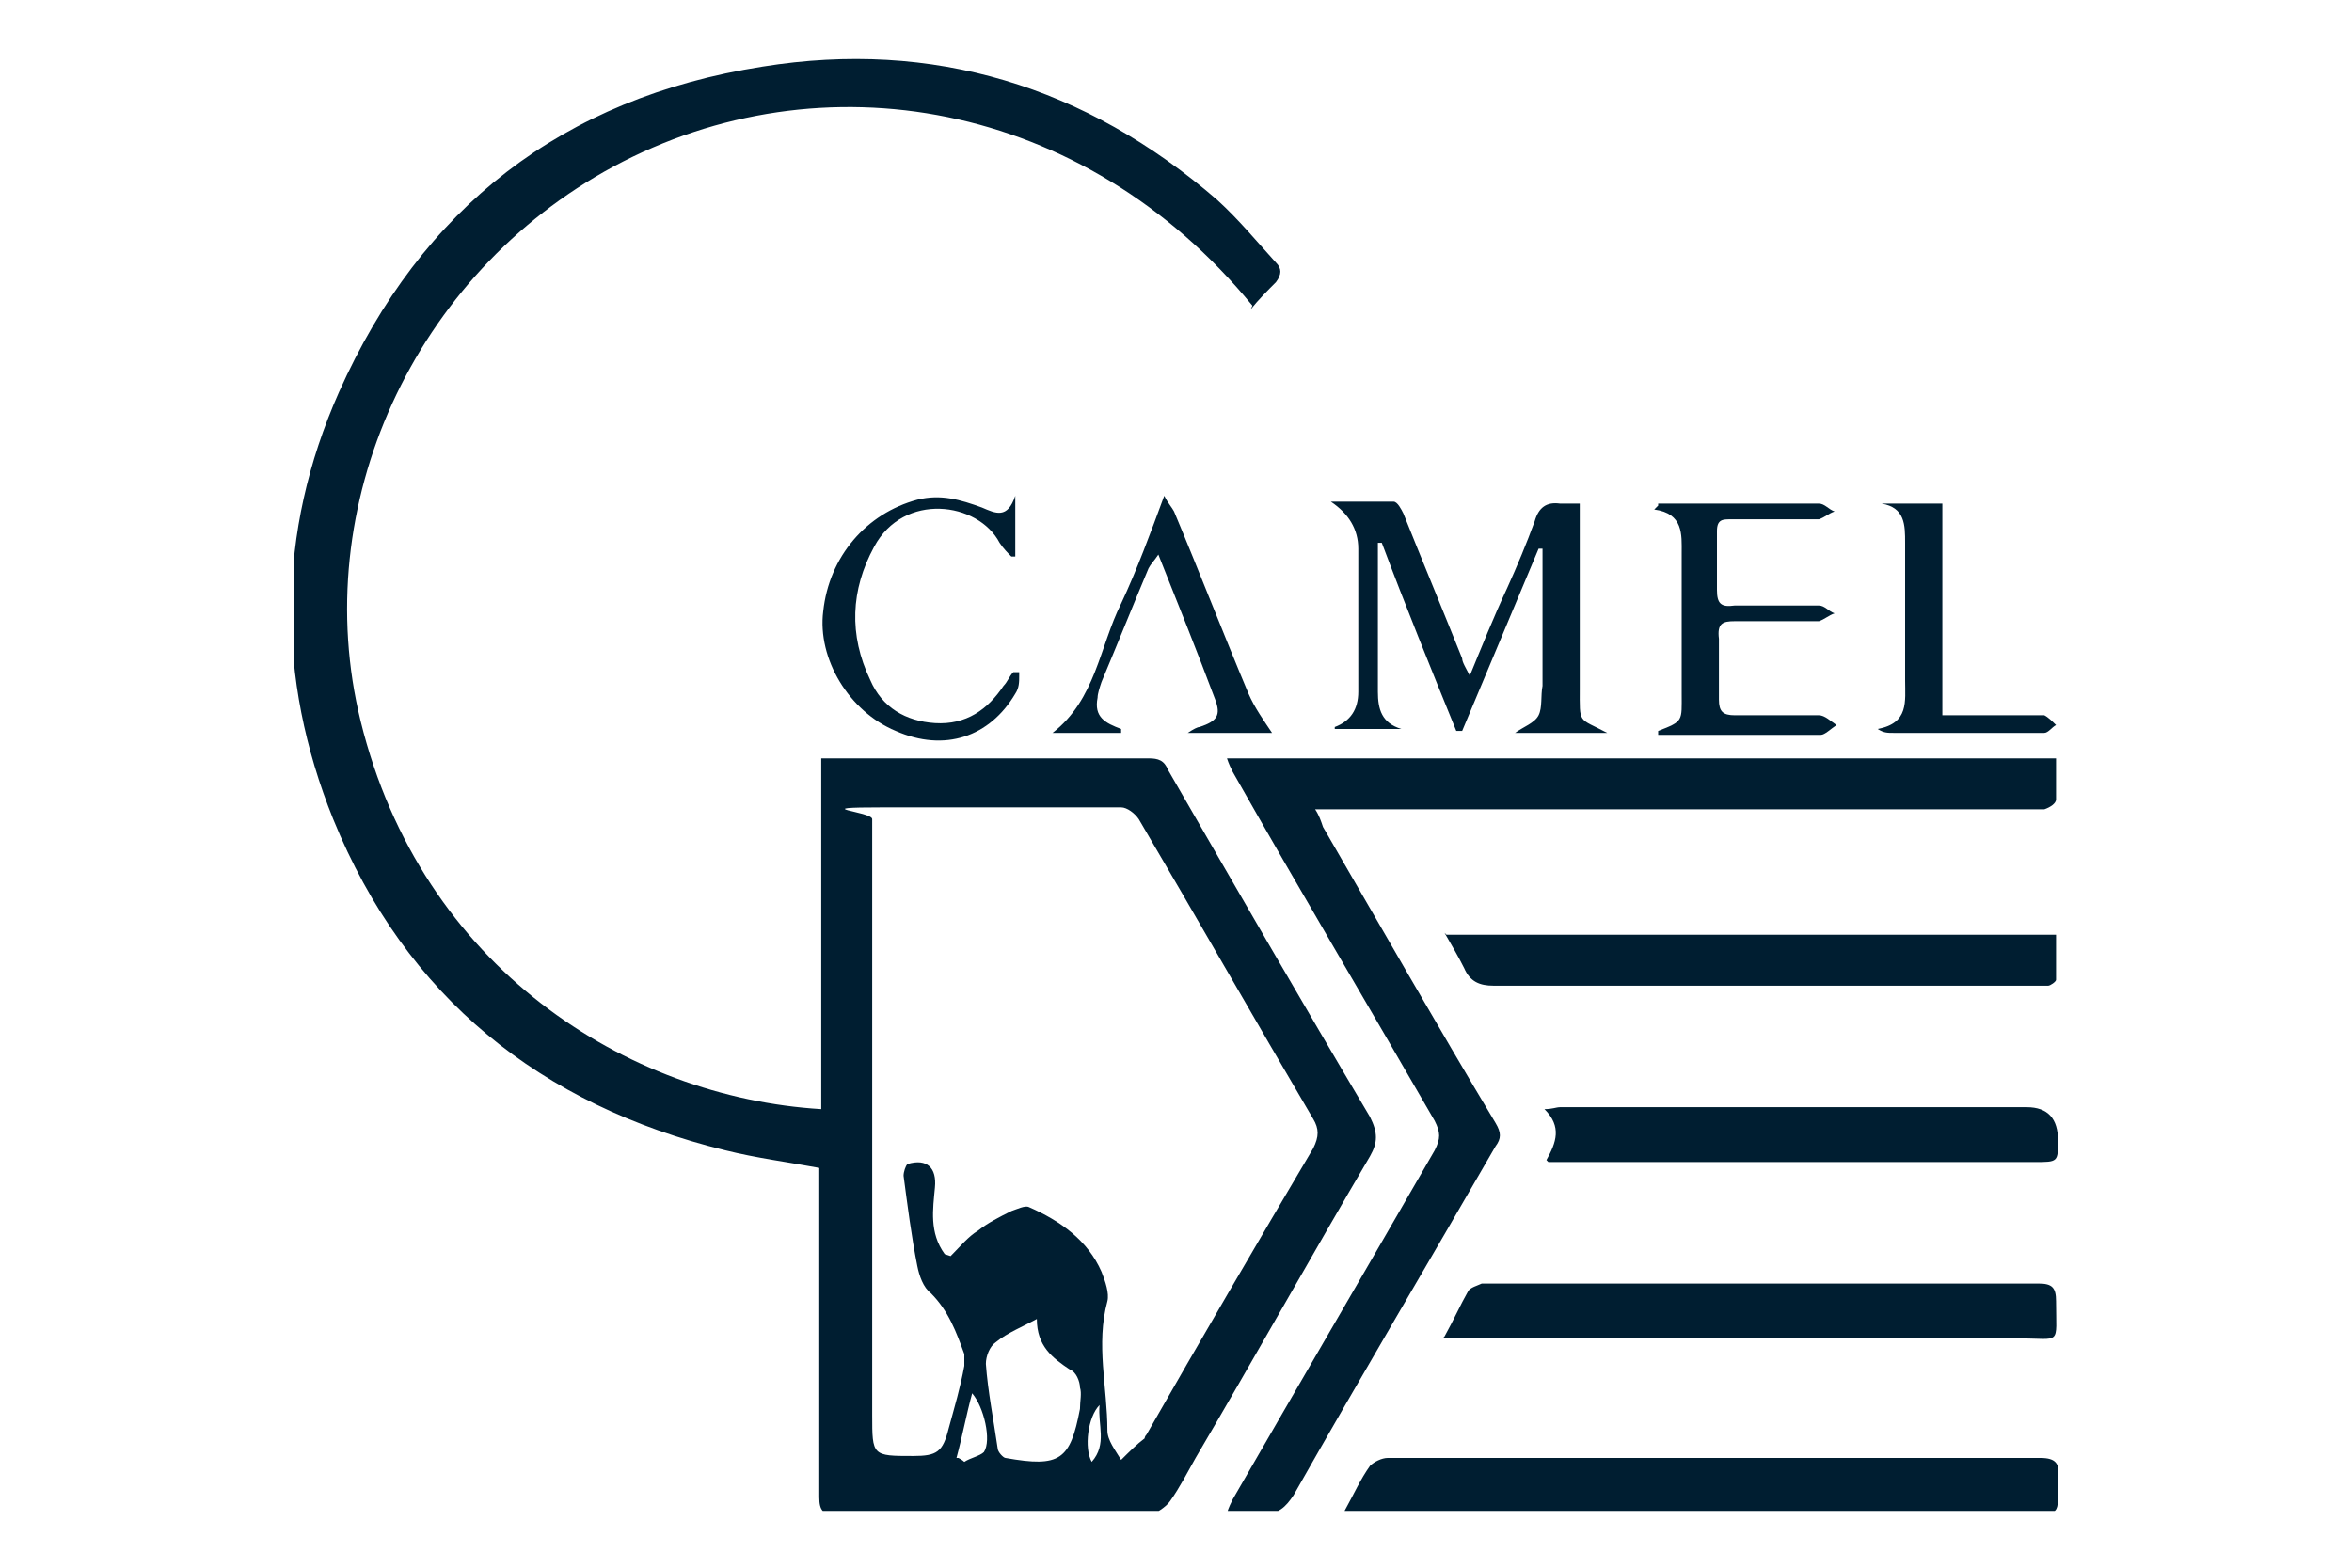
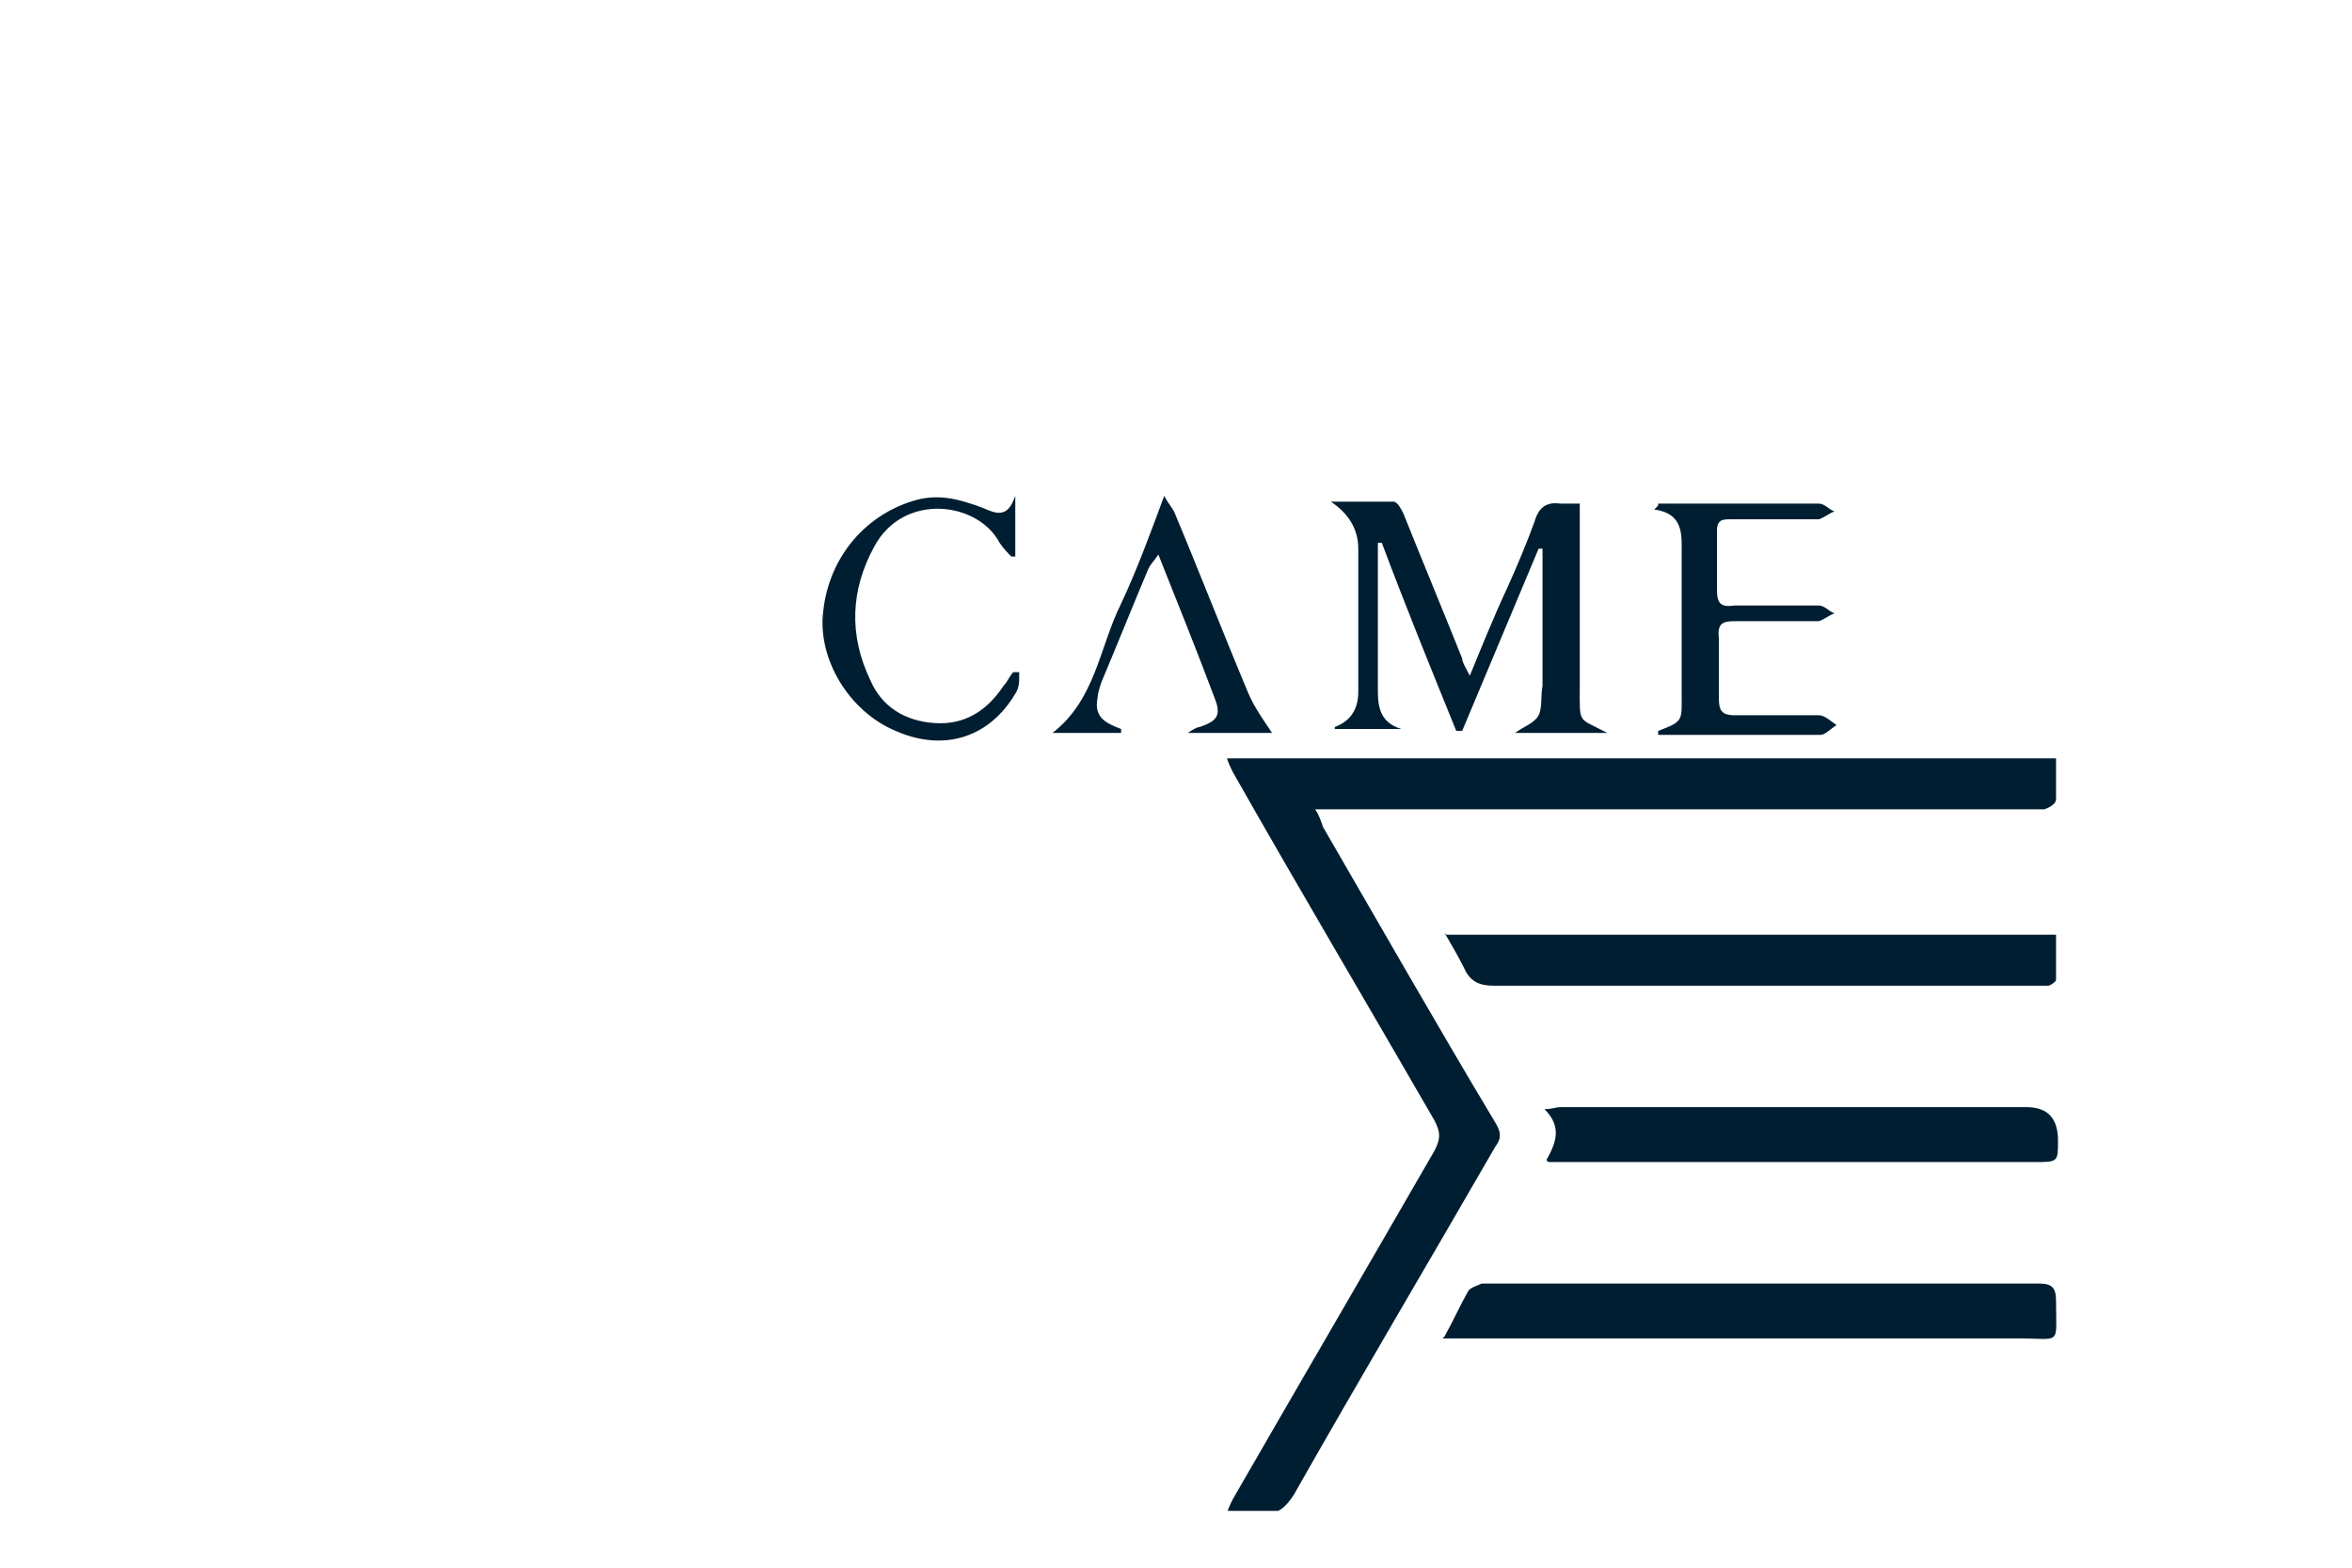
<svg xmlns="http://www.w3.org/2000/svg" id="Layer_1" data-name="Layer 1" version="1.1" viewBox="0 0 120 80">
  <defs>
    <style>
      .cls-1 {
        fill: none;
      }

      .cls-1, .cls-2 {
        stroke-width: 0px;
      }

      .cls-2 {
        fill: #001e31;
      }

      .cls-3 {
        clip-path: url(#clippath);
      }
    </style>
    <clipPath id="clippath">
      <rect class="cls-1" x="15" y="2.8" width="90" height="74.3" />
    </clipPath>
  </defs>
  <g class="cls-3">
    <g>
-       <path class="cls-2" d="M63.9,15.6c-8.6-10.5-22-12.8-32.6-7.1-10.2,5.5-15.6,17.3-12.9,28.3,3.1,12.6,13.6,19.2,23.5,19.8v-17.9c.3,0,.5,0,.7,0h16c.5,0,.8.1,1,.6,3.4,5.9,6.8,11.8,10.3,17.7.4.8.4,1.3,0,2-3,5.1-5.9,10.3-8.9,15.4-.4.7-.8,1.5-1.3,2.2-.2.3-.8.7-1.1.7-5.3,0-10.6,0-15.9,0-.7,0-.9-.2-.9-.9,0-5.3,0-10.6,0-15.9v-.9c-1.6-.3-3.2-.5-4.8-.9-9.4-2.3-16.3-7.8-20-16.9-2.9-7.2-2.9-14.6.3-21.8,4.2-9.4,11.4-15,21.6-16.6,8.7-1.4,16.5,1,23.2,6.8,1.1,1,2,2.1,3,3.2.3.3.3.6,0,1-.4.4-.9.9-1.3,1.4ZM48.5,64.1c.5-.5.9-1,1.4-1.3.5-.4,1.1-.7,1.7-1,.3-.1.7-.3.9-.2,1.6.7,3,1.7,3.7,3.3.2.5.4,1.1.3,1.5-.6,2.2,0,4.4,0,6.6,0,.5.4,1,.7,1.5.4-.4.8-.8,1.2-1.1,0,0,0-.1.1-.2,2.8-4.9,5.6-9.7,8.5-14.6.3-.6.3-1,0-1.5-3-5.1-5.9-10.2-8.9-15.3-.2-.3-.6-.6-.9-.6-4,0-8,0-12.1,0s-.6.2-.6.6c0,10.1,0,20.3,0,30.4,0,2.1,0,2.1,2.1,2.1,1.2,0,1.5-.2,1.8-1.4.3-1.1.6-2.1.8-3.2,0-.2,0-.4,0-.6-.4-1.1-.8-2.2-1.7-3.1-.4-.3-.6-.9-.7-1.4-.3-1.5-.5-3.1-.7-4.6,0-.2.1-.5.2-.6,1-.3,1.5.2,1.4,1.2-.1,1.1-.3,2.3.5,3.4ZM53.1,67.2c-.9.5-1.7.8-2.3,1.3-.3.2-.5.7-.5,1.1.1,1.4.4,2.9.6,4.3,0,.2.3.5.4.5,2.8.5,3.3.1,3.8-2.5,0-.4.1-.8,0-1.1,0-.3-.2-.8-.5-.9-.9-.6-1.7-1.2-1.7-2.6h0ZM48.9,74.4c0,0,.2.1.3.2.3-.2.8-.3,1-.5.4-.6,0-2.3-.6-3-.3,1.1-.5,2.2-.8,3.3h0ZM56.1,71.7c-.6.6-.8,2.2-.4,2.9.8-.9.3-1.9.4-2.9Z" />
      <path class="cls-2" d="M104.9,38.7c0,.8,0,1.5,0,2.1,0,.2-.3.4-.6.5-.9,0-1.8,0-2.7,0-10.6,0-21.2,0-31.9,0h-2.6c.2.3.3.6.4.9,2.9,5,5.8,10.1,8.8,15.1.3.5.3.8,0,1.2-3.4,5.9-6.9,11.8-10.3,17.8-.4.6-.8,1-1.5.9-.6,0-1.2,0-1.9,0,.1-.3.2-.5.3-.7,3.4-5.9,6.9-11.9,10.3-17.8.3-.6.3-.9,0-1.5-3.4-5.9-6.9-11.8-10.3-17.8-.1-.2-.2-.4-.3-.7h42.2Z" />
-       <path class="cls-2" d="M68.6,77.1c.5-.9.8-1.6,1.3-2.3.2-.2.6-.4.9-.4,1.1,0,2.1,0,3.2,0,10,0,20,0,30.1,0,.8,0,1,.3.9,1,0,2.1.2,1.8-1.8,1.8h-34.6Z" />
      <path class="cls-2" d="M73.7,68.2c.5-.9.8-1.6,1.2-2.3.1-.2.5-.3.7-.4.4,0,.9,0,1.4,0,9,0,18,0,27,0,.7,0,.9.2.9.9,0,2.3.3,1.9-1.9,1.9-8.9,0-17.8,0-26.7,0h-2.7Z" />
      <path class="cls-2" d="M73.8,47.7h31.1c0,.8,0,1.5,0,2.3,0,.1-.3.3-.4.3-.2,0-.4,0-.6,0-9.2,0-18.4,0-27.7,0-.7,0-1.2-.2-1.5-.9-.3-.6-.6-1.1-1-1.8Z" />
      <path class="cls-2" d="M78.9,59.2c.5-.9.8-1.7-.1-2.6.4,0,.6-.1.8-.1,7.9,0,15.8,0,23.8,0,1.1,0,1.6.6,1.6,1.7,0,1.1,0,1.1-1.2,1.1-7.8,0-15.6,0-23.4,0h-1.4,0Z" />
      <path class="cls-2" d="M74.9,34.7c.7-1.7,1.3-3.2,2-4.7.5-1.1,1-2.3,1.4-3.4.2-.7.6-1,1.3-.9.3,0,.5,0,1,0v2.7c0,2.2,0,4.5,0,6.7,0,1.9-.1,1.5,1.4,2.3h-4.7c.4-.3,1-.5,1.2-.9.2-.4.1-1,.2-1.5,0-2.1,0-4.3,0-6.5,0-.1,0-.3,0-.5h-.2c-1.3,3.1-2.6,6.2-3.9,9.3,0,0-.2,0-.3,0-1.3-3.2-2.6-6.4-3.8-9.6h-.2c0,.2,0,.4,0,.6v7c0,.9.2,1.6,1.2,1.9h-3.4s0-.1,0-.1c.8-.3,1.2-.9,1.2-1.8v-7.3c0-1-.5-1.8-1.4-2.4,1.2,0,2.2,0,3.2,0,.2,0,.4.4.5.6,1,2.5,2,4.9,3,7.4,0,.2.2.5.4.9h0Z" />
      <path class="cls-2" d="M84.6,25.7h6.8c.5,0,.9,0,1.4,0,.3,0,.5.3.8.4-.3.1-.5.3-.8.4-.5,0-1,0-1.5,0h-3c-.4,0-.7,0-.7.6,0,1,0,2,0,3,0,.7.2.9.9.8,1.4,0,2.9,0,4.3,0,.3,0,.5.3.8.4-.3.1-.5.3-.8.4-1.4,0-2.9,0-4.3,0-.6,0-.9.1-.8.9,0,1,0,2.1,0,3.1,0,.6.2.8.8.8,1.4,0,2.9,0,4.3,0,.3,0,.6.3.9.5-.3.2-.6.5-.8.5-2.6,0-5.2,0-7.8,0-.1,0-.3,0-.5,0,0,0,0-.2,0-.2,1.3-.5,1.2-.5,1.2-1.9,0-2.4,0-4.8,0-7.2,0-.9.1-2-1.4-2.2,0,0,.1-.1.2-.2h0Z" />
      <path class="cls-2" d="M57.3,37.4h-3.6c2.2-1.7,2.4-4.4,3.5-6.6.8-1.7,1.5-3.6,2.2-5.5.2.4.4.6.5.8,1.3,3.1,2.5,6.2,3.8,9.3.3.7.8,1.4,1.2,2h-4.3c.3-.2.5-.3.6-.3.9-.3,1.1-.6.8-1.4-.9-2.4-1.9-4.9-2.9-7.4-.2.3-.4.5-.5.7-.8,1.9-1.6,3.9-2.4,5.8-.1.3-.2.6-.2.8-.2,1,.4,1.3,1.2,1.6,0,0,0,.1,0,.2h0Z" />
-       <path class="cls-2" d="M99.1,36.5h4.6c.2,0,.5,0,.6,0,.2.1.4.3.6.5-.2.1-.4.4-.6.4-1.4,0-2.7,0-4.1,0s-2.4,0-3.6,0c-.3,0-.5,0-.8-.2,1.6-.3,1.4-1.4,1.4-2.5,0-2.3,0-4.7,0-7,0-.9,0-1.8-1.2-2h3.1v10.8h0Z" />
      <path class="cls-2" d="M52,34.5c0,.3,0,.6-.2.9-1.3,2.2-3.6,3-6.1,1.9-2.4-1-4-3.7-3.7-6.1.3-2.8,2.2-5,4.8-5.7,1.2-.3,2.2,0,3.3.4.7.3,1.3.6,1.7-.6v3.1h-.2c-.2-.2-.4-.4-.6-.7-1.1-2.1-4.9-2.6-6.4.2-1.2,2.2-1.3,4.5-.2,6.8.6,1.4,1.8,2.1,3.3,2.2,1.6.1,2.7-.7,3.5-1.9.2-.2.3-.5.5-.7.1,0,.2,0,.3,0h0Z" />
    </g>
  </g>
</svg>